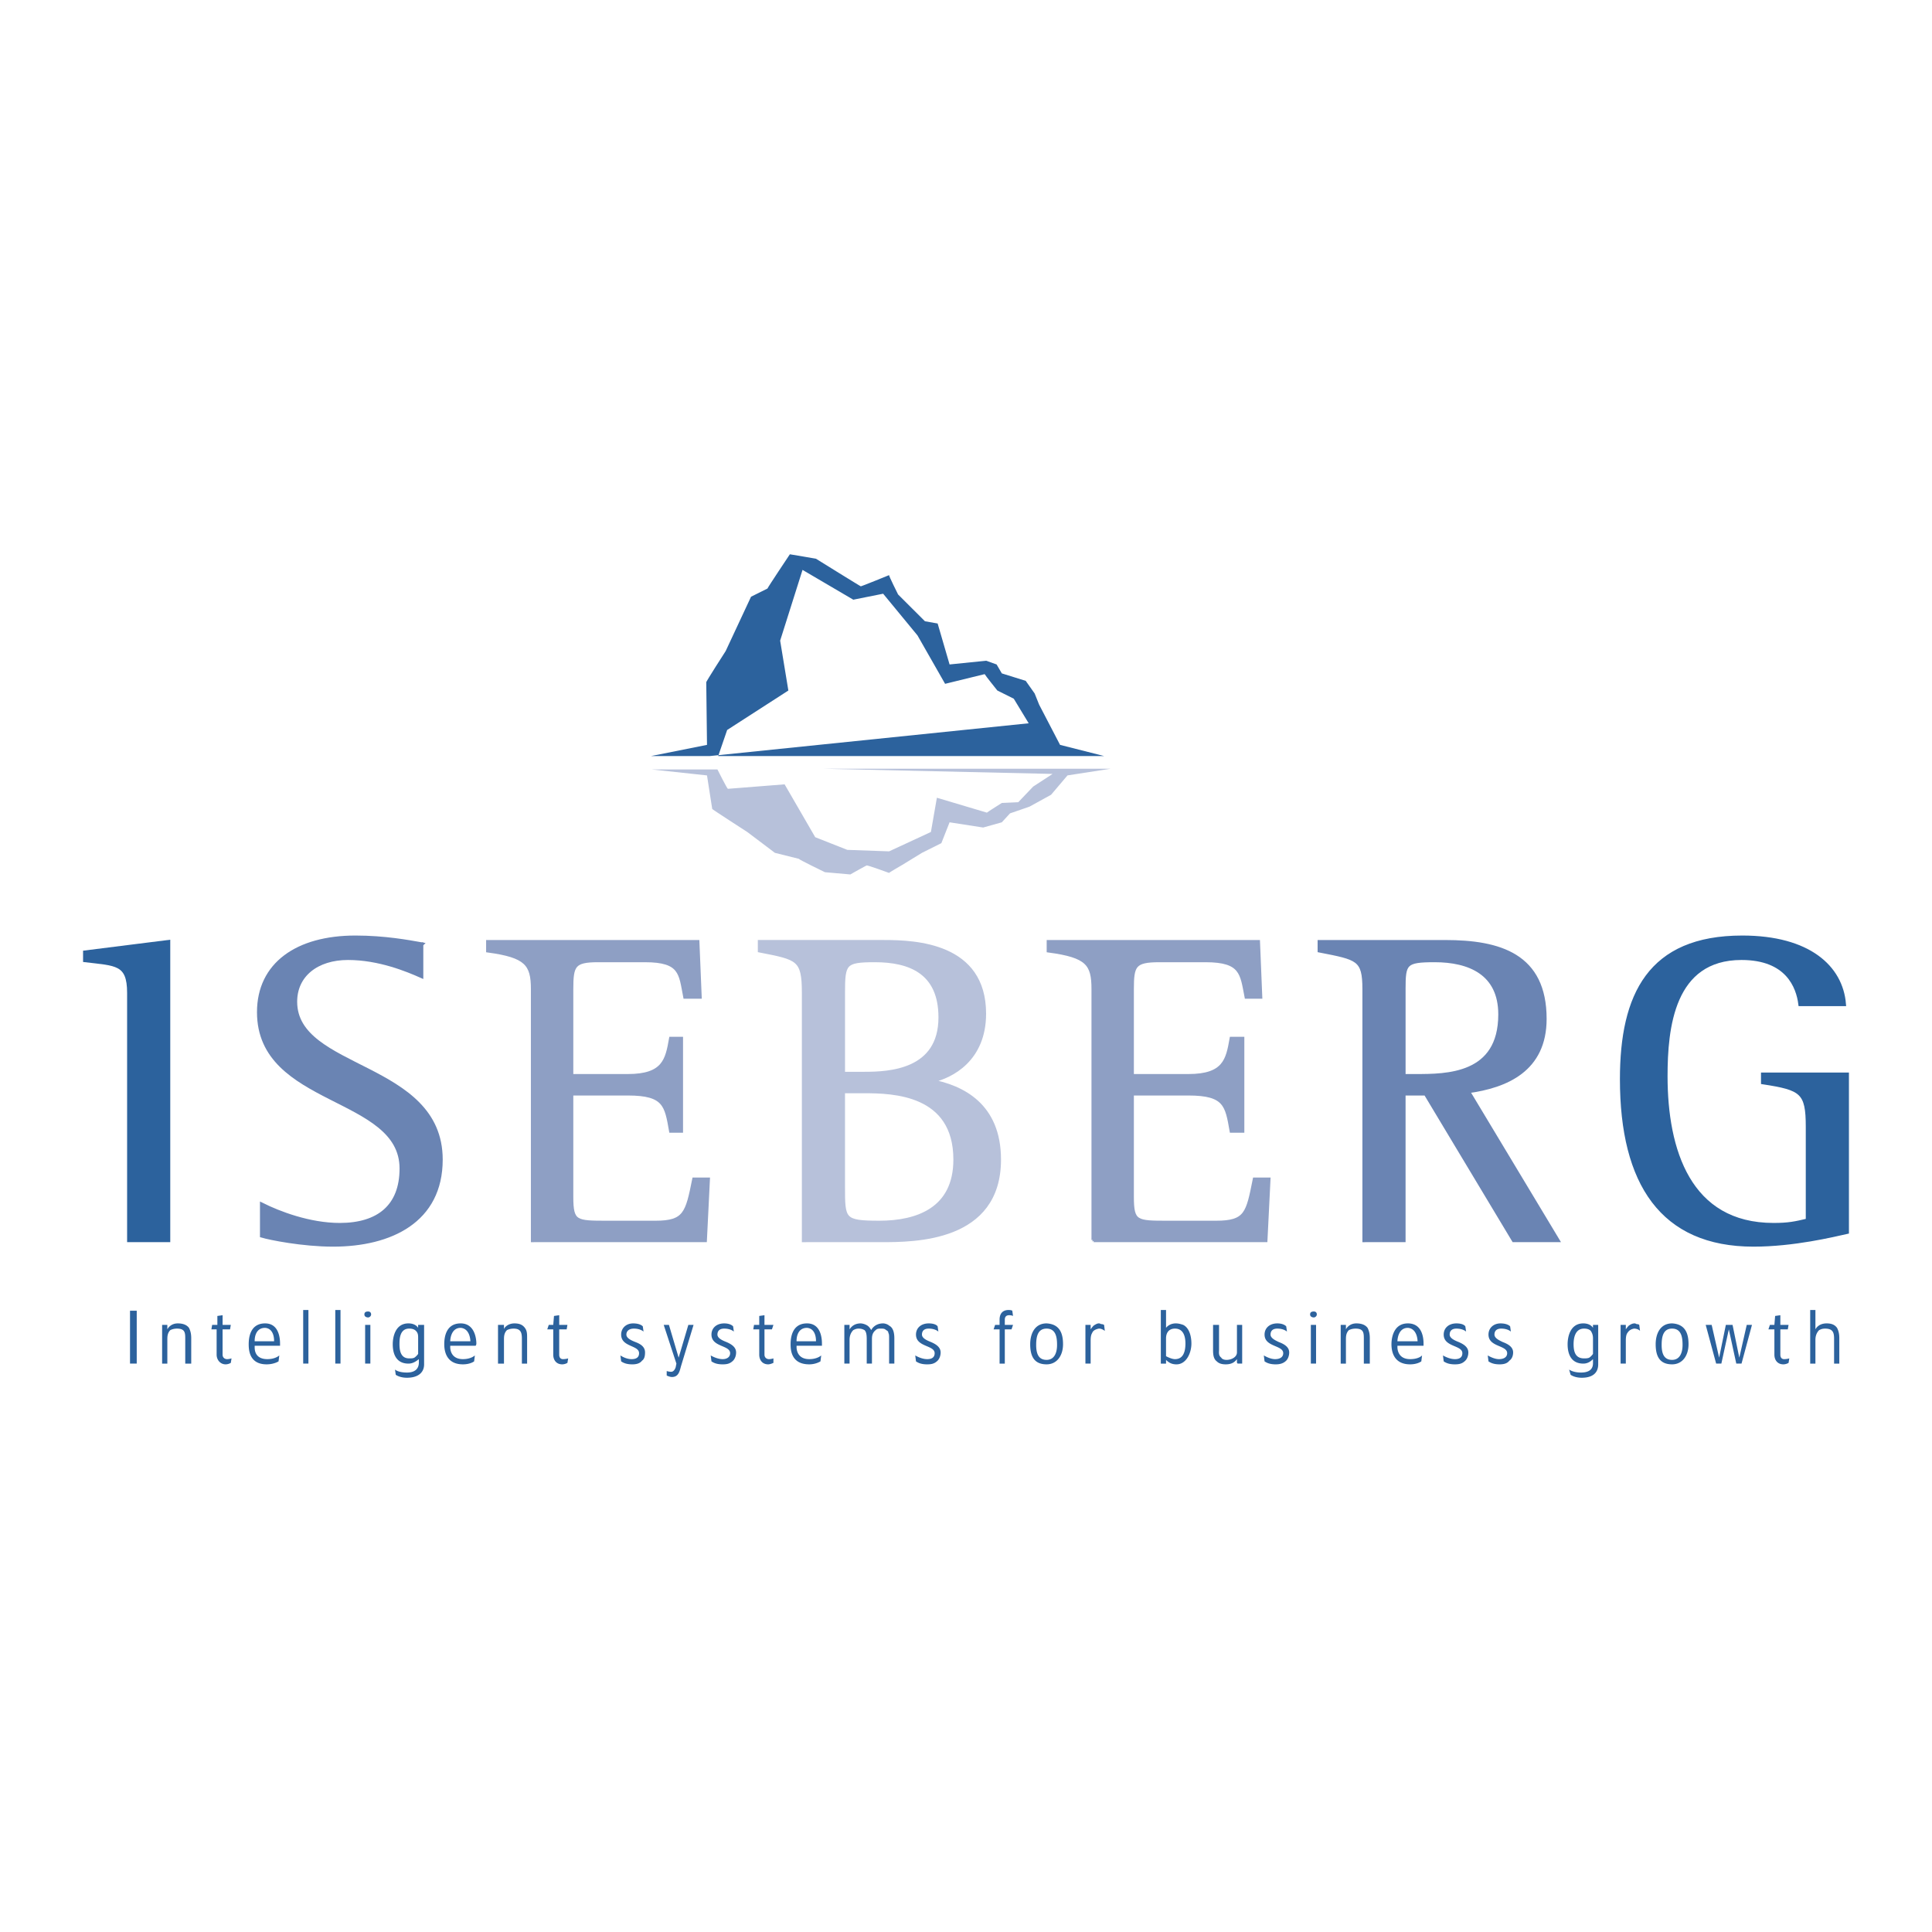
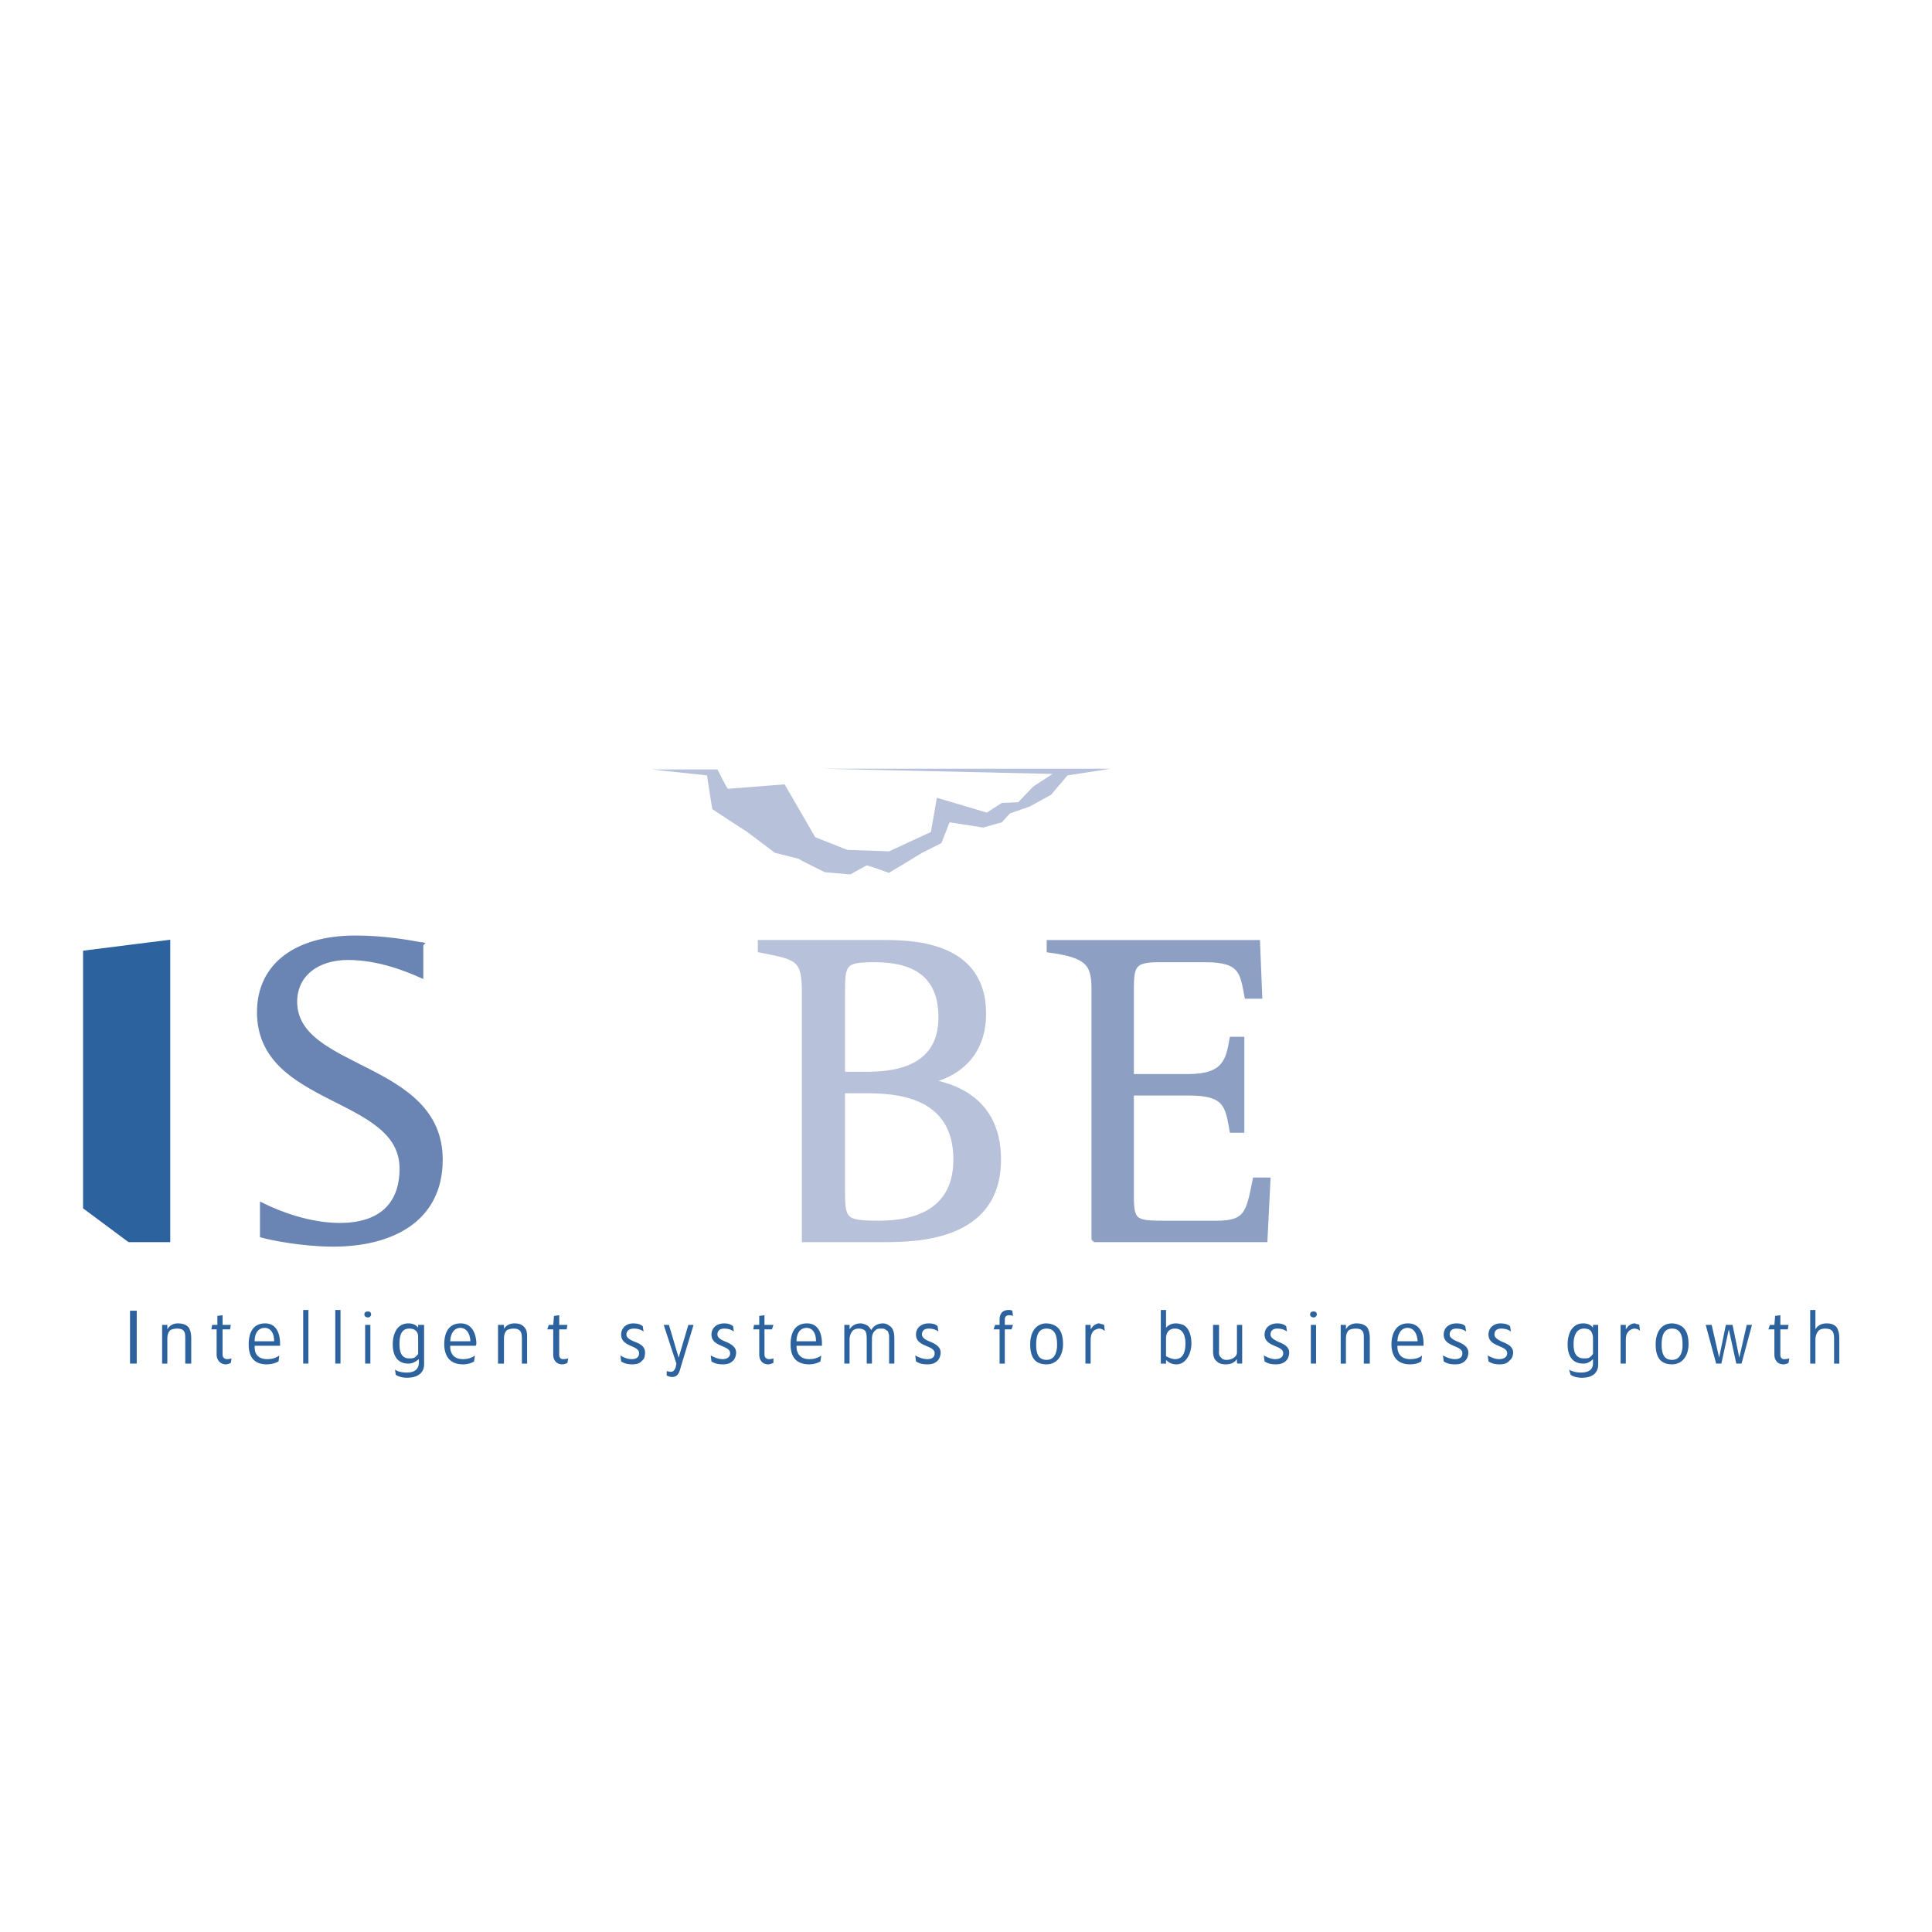
<svg xmlns="http://www.w3.org/2000/svg" width="2500" height="2500" viewBox="0 0 192.756 192.756">
  <g fill-rule="evenodd" clip-rule="evenodd">
-     <path fill="#fff" d="M0 0h192.756v192.756H0V0z" />
-     <path d="M12.898 123.715h3.872V94.001l-8.266 1.04v.743c3.053.372 4.394.223 4.394 3.269v24.662z" fill="#2c629d" stroke="#2c629d" stroke-width=".433" stroke-miterlimit="2.613" />
+     <path d="M12.898 123.715h3.872V94.001l-8.266 1.04v.743v24.662z" fill="#2c629d" stroke="#2c629d" stroke-width=".433" stroke-miterlimit="2.613" />
    <path d="M42.015 94.224c-1.266-.223-3.649-.669-6.553-.669-5.809 0-9.606 2.674-9.606 7.429 0 9.285 14.224 8.172 14.224 15.6 0 3.789-2.309 5.646-6.181 5.646-3.053 0-6.106-1.189-7.745-2.006v3.045c.745.223 4.021.893 7.075.893 5.734 0 10.724-2.379 10.724-8.469 0-9.658-14.521-8.766-14.521-15.75 0-2.674 2.159-4.382 5.287-4.382 3.127 0 5.958 1.189 7.298 1.783v-3.12h-.002z" fill="#6a84b3" stroke="#6a84b3" stroke-width=".433" stroke-miterlimit="2.613" />
-     <path d="M53.186 123.715h17.128l.298-6.016h-1.341c-.67 3.342-.894 4.309-3.872 4.309h-4.767c-3.202 0-3.649 0-3.649-2.602v-10.324h5.66c3.723 0 3.873 1.188 4.319 3.713h.968v-9.137h-.968c-.372 2.08-.67 3.715-4.319 3.715h-5.66v-8.691c0-2.378.224-2.898 2.681-2.898h4.691c3.649 0 3.575 1.337 4.021 3.64h1.415l-.224-5.423h-20.85v.817c3.798.52 4.468 1.337 4.468 3.863v25.034h.001z" fill="#8e9fc4" stroke="#8e9fc4" stroke-width=".433" stroke-miterlimit="2.613" />
    <path d="M80.218 123.715h7.67c3.351 0 11.766 0 11.766-8.021 0-5.424-3.649-7.207-6.776-7.801v-.074c2.085-.445 5.288-2.154 5.288-6.686 0-6.834-6.778-7.132-9.979-7.132H75.825v.817c3.798.743 4.394.817 4.394 4.234v24.663h-.001zm3.873-24.662c0-2.972.149-3.269 3.202-3.269 3.5 0 6.554 1.189 6.554 5.72 0 5.424-5.139 5.646-7.596 5.646h-2.159v-8.097h-.001zm0 9.804h2.159c2.83 0 9.085.148 9.085 6.836 0 4.977-3.798 6.314-7.596 6.314-3.649 0-3.649-.299-3.649-3.641v-9.509h.001z" fill="#b7c1da" stroke="#b7c1da" stroke-width=".433" stroke-miterlimit="2.613" />
    <path d="M109.113 123.715h17.127l.299-6.016h-1.342c-.67 3.342-.818 4.309-3.871 4.309h-4.768c-3.201 0-3.648 0-3.648-2.602v-10.324h5.66c3.723 0 3.873 1.188 4.318 3.713h1.043v-9.137h-1.043c-.371 2.08-.67 3.715-4.318 3.715h-5.66v-8.691c0-2.378.223-2.898 2.756-2.898h4.617c3.648 0 3.648 1.337 4.096 3.64h1.34l-.223-5.423h-20.852v.817c3.873.52 4.469 1.337 4.469 3.863v25.034z" fill="#8e9fc4" stroke="#8e9fc4" stroke-width=".433" stroke-miterlimit="2.613" />
-     <path d="M136.145 123.715h3.873v-14.633h2.234l8.787 14.633h4.318l-8.936-14.857c3.871-.52 7.67-2.154 7.67-7.205 0-6.314-4.469-7.651-9.904-7.651h-12.512v.817c3.799.743 4.469.817 4.469 3.863v25.033h.001zm3.873-25.033c0-2.601.148-2.898 3.127-2.898 3.426 0 6.555 1.263 6.555 5.423 0 6.166-5.363 6.166-8.49 6.166h-1.191v-8.691h-.001z" fill="#6a84b3" stroke="#6a84b3" stroke-width=".433" stroke-miterlimit="2.613" />
-     <path d="M184.252 107.225h-8.34v.742c3.871.594 4.467.965 4.467 4.457v9.359c-1.266.299-1.936.447-3.426.447-8.488 0-10.797-7.504-10.797-14.857 0-4.828.67-11.812 7.596-11.812 4.617 0 5.66 2.898 5.883 4.605h4.32c-.299-3.639-3.5-6.611-10.129-6.611-9.234 0-11.99 5.72-11.99 14.115 0 10.4 4.021 16.492 13.107 16.492 4.021 0 7.969-.967 9.309-1.264v-15.673z" fill="#2c629d" stroke="#2c629d" stroke-width=".433" stroke-miterlimit="2.613" />
    <path fill="#2c629d" d="M12.972 136.047h.67v-5.274h-.67v5.274zM19.079 136.047v-2.525c0-.445-.074-.742-.224-1.041-.223-.297-.596-.445-1.117-.445-.67 0-.968.445-1.042.594v-.445h-.521v3.863h.521v-2.377c0-.297 0-.668.298-.965.149-.076.372-.15.67-.15.819 0 .819.447.819 1.041v2.451h.596v-.001zM23.1 135.527s-.224.074-.447.074-.446-.148-.446-.445v-2.527h.745l.075-.445h-.819v-.965l-.521.074v.891h-.521l-.074.445h.521v2.527c0 .52.372.965.894.965.298 0 .521-.148.521-.148l.072-.446zM27.94 134.041c0-.445-.074-2.006-1.489-2.006-1.49 0-1.638 1.412-1.638 2.08 0 .594.074 2.006 1.787 2.006.745 0 1.191-.297 1.191-.297l.075-.594s-.373.371-1.191.371c-1.266 0-1.266-.967-1.266-1.189v-.148h2.532l-.001-.223zm-.595-.223h-1.936s-.075-1.338 1.042-1.338c.968.075.894 1.338.894 1.338zM30.249 136.047h.522v-5.348h-.522v5.348zM33.451 136.047h.521v-5.348h-.521v5.348zM37.026 131.145c0-.223-.149-.297-.298-.297-.224 0-.373.074-.373.297s.223.297.373.297c.149-.001.298-.149.298-.297zm-.596 4.902h.521v-3.863h-.521v3.863zM42.313 136.121v-3.938h-.596v.297s-.224-.445-.968-.445c-1.341 0-1.564 1.412-1.564 2.08 0 1.115.447 1.932 1.564 1.932.372 0 .67-.148 1.042-.445v.296c0 .223 0 1.041-1.191 1.041-.894 0-1.191-.299-1.191-.299l.075.521s.373.297 1.117.297c1.116.001 1.712-.519 1.712-1.337zm-.596-1.039s-.149.223-.372.371c-.149.074-.298.074-.521.074-.745 0-.968-.594-.968-1.412 0-.445 0-1.561.968-1.561.298 0 .521.074.67.225.224.223.224.445.224.742v1.561h-.001zM47.526 134.041c0-.445-.148-2.006-1.563-2.006-1.49 0-1.639 1.412-1.639 2.08 0 .594.149 2.006 1.862 2.006.745 0 1.117-.297 1.117-.297l.075-.594s-.373.371-1.192.371c-1.191 0-1.266-.967-1.266-1.189v-.148h2.532s.074-.075.074-.223zm-.596-.223h-2.011s0-1.338 1.043-1.338c.968.075.968 1.338.968 1.338zM52.59 136.047v-2.525c0-.445 0-.742-.223-1.041-.224-.297-.521-.445-1.043-.445-.67 0-1.042.445-1.042.594v-.445h-.595v3.863h.595v-2.377c0-.297 0-.668.298-.965.149-.076.373-.15.67-.15.745 0 .819.447.819 1.041v2.451h.521v-.001zM56.686 135.527s-.224.074-.521.074c-.224 0-.373-.148-.373-.445v-2.527h.745l.075-.445h-.819v-.965l-.521.074-.075.891h-.447l-.149.445h.596v2.527c0 .52.298.965.894.965.298 0 .521-.148.521-.148l.074-.446zM64.356 134.934c0-.521-.372-.818-.968-1.041-.373-.148-.894-.371-.894-.742s.298-.596.744-.596c.671 0 .968.299.968.299l-.074-.521s-.223-.297-.968-.297c-.67 0-1.191.445-1.191 1.115 0 1.262 1.787 1.039 1.787 1.857 0 .371-.224.594-.745.594-.596 0-1.117-.371-1.117-.371l.075.594c.223.148.521.297 1.117.297.372 0 .745-.074.968-.371.224-.149.298-.446.298-.817zM69.197 132.184h-.521l-.968 3.27-.968-3.27h-.521l1.266 3.863-.074.371c-.075.223-.224.445-.447.445s-.446-.074-.446-.074v.447s.297.148.521.148c.596 0 .745-.445.894-1.041l1.264-4.159zM73.441 134.934c0-.521-.447-.818-.968-1.041-.372-.148-.894-.371-.894-.742s.224-.596.67-.596c.671 0 .969.299.969.299l-.075-.521s-.223-.297-.894-.297c-.744 0-1.266.445-1.266 1.115 0 1.262 1.862 1.039 1.862 1.857 0 .371-.298.594-.745.594-.596 0-1.191-.371-1.191-.371l.074.594c.224.148.521.297 1.117.297.447 0 .745-.074 1.042-.371.15-.149.299-.446.299-.817zM77.165 135.527s-.223.074-.446.074c-.224 0-.447-.148-.447-.445v-2.527h.745l.148-.445h-.894v-.965l-.521.074v.891h-.521l-.075.445h.596v2.527c0 .52.298.965.894.965.223 0 .521-.148.521-.148v-.446zM82.005 134.041c0-.445-.074-2.006-1.489-2.006-1.489 0-1.638 1.412-1.638 2.08 0 .594.074 2.006 1.862 2.006.67 0 1.117-.297 1.117-.297l.075-.594s-.373.371-1.191.371c-1.192 0-1.267-.967-1.267-1.189v-.148h2.532l-.001-.223zm-.595-.223h-1.937s-.074-1.338 1.043-1.338c.968.075.894 1.338.894 1.338zM89.229 136.047v-2.525c0-.445-.074-1.041-.521-1.264-.149-.148-.447-.223-.596-.223-.894 0-1.191.67-1.191.67s-.149-.299-.373-.447a1.42 1.42 0 0 0-.67-.223c-.67 0-.968.371-1.117.594v-.445h-.521v3.863h.521v-2.377c0-.297.075-.668.373-.965.149-.076.298-.15.521-.15.298 0 .447.074.596.15.149.148.223.371.223.891v2.451h.521v-2.377c0-.297 0-.668.373-.965.149-.15.298-.15.521-.15.223 0 .372 0 .521.15.149.074.224.148.224.297.074.074.074.297.074.594v2.451h.521zM93.846 134.934c0-.521-.447-.818-.968-1.041-.373-.148-.894-.371-.894-.742s.223-.596.67-.596c.67 0 .968.299.968.299l-.074-.521s-.149-.297-.894-.297-1.266.445-1.266 1.115c0 1.262 1.862 1.039 1.862 1.857 0 .371-.224.594-.745.594-.596 0-1.191-.371-1.191-.371l.074.594c.224.148.521.297 1.117.297.447 0 .745-.074 1.043-.371.149-.149.298-.446.298-.817zM101.07 131.293l-.074-.52s-.076-.074-.373-.074c-.596 0-.895.371-.895.965v.52h-.445l-.15.445h.596v3.418h.521v-3.418h.67l.15-.445h-.82v-.52c0-.297.148-.445.447-.445.223 0 .373.074.373.074zM106.059 134.115c0-1.039-.297-2.006-1.639-2.08-1.191 0-1.637 1.041-1.637 2.08 0 1.264.445 2.006 1.637 2.006 1.043 0 1.639-.891 1.639-2.006zm-.596.074c0 .818-.297 1.486-1.043 1.486-.744 0-1.041-.52-1.041-1.486 0-.816.148-1.635 1.041-1.635.969.001 1.043.967 1.043 1.635zM110.229 132.779l-.074-.596s-.148-.074-.223-.074c-.148 0-.148-.074-.299-.074-.148 0-.297.074-.52.223-.15.148-.299.371-.299.371v-.445h-.521v3.863h.521v-2.229c0-.223 0-.594.148-.816.074-.223.299-.373.67-.447.225 0 .374.074.597.224zM118.867 134.041c0-.742-.223-1.561-.818-1.857-.223-.074-.447-.148-.744-.148-.67 0-.969.445-.969.445V130.7h-.521v5.348h.521v-.371c.299.297.596.445 1.043.445.967-.001 1.488-1.114 1.488-2.081zm-.596 0c0 1.264-.521 1.561-1.043 1.561-.371 0-.893-.297-.893-.297v-1.783c0-.371.148-.967.893-.967.821 0 1.043.744 1.043 1.486zM123.932 136.047v-3.863h-.521v2.75c0 .445-.521.742-1.043.742-.223 0-.445-.074-.521-.223-.297-.223-.223-.52-.223-.818v-2.451h-.596v2.525c0 .521.074.893.373 1.115.223.223.521.297.893.297.596 0 .895-.223 1.117-.52v.297c0 .074 0 .074.074.148H123.932v.001zM128.623 134.934c0-.521-.447-.818-1.043-1.041-.297-.148-.818-.371-.818-.742s.223-.596.67-.596c.67 0 .969.299.969.299l-.074-.521s-.225-.297-.895-.297c-.744 0-1.266.445-1.266 1.115 0 1.262 1.861 1.039 1.861 1.857 0 .371-.297.594-.818.594s-1.117-.371-1.117-.371l.074.594c.223.148.521.297 1.117.297.373 0 .744-.074 1.043-.371.149-.149.297-.446.297-.817zM131.379 131.145c0-.223-.148-.297-.299-.297-.223 0-.371.074-.371.297s.223.297.371.297c.15-.001.299-.149.299-.297zm-.596 4.902h.521v-3.863h-.521v3.863zM136.666 136.047v-2.525c0-.445-.074-.742-.223-1.041-.225-.297-.596-.445-1.117-.445-.67 0-.969.445-1.043.594v-.445h-.521v3.863h.521v-2.377c0-.297 0-.668.297-.965.15-.076.373-.15.672-.15.818 0 .818.447.818 1.041v2.451h.596v-.001zM142.027 134.041c0-.445-.074-2.006-1.562-2.006-1.416 0-1.639 1.412-1.639 2.08 0 .594.148 2.006 1.861 2.006.744 0 1.117-.297 1.117-.297l.074-.594s-.299.371-1.191.371c-1.191 0-1.266-.967-1.266-1.189v-.148h2.605l.001-.223zm-.595-.223h-2.01s0-1.338 1.043-1.338c.967.075.967 1.338.967 1.338zM146.496 134.934c0-.521-.447-.818-.969-1.041-.371-.148-.893-.371-.893-.742s.223-.596.67-.596c.67 0 .969.299.969.299l-.076-.521s-.148-.297-.893-.297-1.266.445-1.266 1.115c0 1.262 1.861 1.039 1.861 1.857 0 .371-.223.594-.744.594-.596 0-1.191-.371-1.191-.371l.074.594c.223.148.521.297 1.117.297.447 0 .744-.074 1.041-.371.152-.149.3-.446.3-.817zM150.965 134.934c0-.521-.447-.818-1.043-1.041-.299-.148-.82-.371-.82-.742s.225-.596.672-.596c.67 0 .967.299.967.299l-.074-.521s-.223-.297-.967-.297c-.672 0-1.193.445-1.193 1.115 0 1.262 1.863 1.039 1.863 1.857 0 .371-.299.594-.82.594s-1.117-.371-1.117-.371l.074.594c.225.148.521.297 1.117.297.373 0 .746-.074.969-.371.221-.149.372-.446.372-.817zM159.453 136.121v-3.938h-.521v.297s-.223-.445-.967-.445c-1.342 0-1.564 1.412-1.564 2.08 0 1.115.447 1.932 1.564 1.932.371 0 .67-.148.967-.445v.296c0 .223.076 1.041-1.191 1.041-.818 0-1.191-.299-1.191-.299l.15.521s.371.297 1.115.297c1.117.001 1.638-.519 1.638-1.337zm-.521-1.039s-.148.223-.371.371c-.148.074-.373.074-.521.074-.818 0-1.043-.594-1.043-1.412 0-.445.074-1.561 1.043-1.561.297 0 .521.074.67.225.148.223.223.445.223.742v1.561h-.001zM163.625 132.779l-.076-.596s-.074-.074-.223-.074c-.074 0-.148-.074-.223-.074-.225 0-.373.074-.596.223-.15.148-.299.371-.299.371v-.445h-.521v3.863h.521v-2.229c0-.223 0-.594.148-.816.15-.223.299-.373.67-.447.226 0 .449.074.599.224zM168.465 134.115c0-1.039-.299-2.006-1.639-2.08-1.191 0-1.639 1.041-1.639 2.08 0 1.264.447 2.006 1.639 2.006 1.043 0 1.639-.891 1.639-2.006zm-.596.074c0 .818-.299 1.486-1.043 1.486s-1.043-.52-1.043-1.486c0-.816.15-1.635 1.043-1.635.969.001 1.043.967 1.043 1.635zM174.795 132.184h-.522l-.744 3.269-.672-3.269h-.669l-.67 3.269-.745-3.269h-.595l1.043 3.863h.519l.746-3.418.744 3.418h.522l1.043-3.863zM178.518 135.527s-.223.074-.521.074c-.223 0-.371-.148-.371-.445v-2.527h.744l.074-.445h-.818v-.965l-.521.074-.074.891h-.447l-.148.445h.596v2.527c0 .52.297.965.893.965.299 0 .521-.148.521-.148l.072-.446zM183.508 136.047v-2.525c0-.445-.074-.742-.225-1.041-.223-.297-.52-.445-1.041-.445-.746 0-1.043.445-1.117.594v-1.93h-.521v5.348h.521v-2.377c0-.297.074-.668.371-.965.15-.076.299-.15.596-.15.82 0 .895.447.895 1.041v2.451h.521v-.001z" />
    <path d="M86.473 86.35c0-.074 2.234.743 2.234.743-.074 0 1.34-.817 1.34-.817l1.937-1.188 1.936-.966.819-2.08 3.35.52 1.863-.52.818-.892 1.938-.668 2.158-1.188 1.639-1.932 4.318-.668H82.005l23.012.52-1.938 1.263-1.488 1.56-1.639.074s-1.416.892-1.49.966l-4.989-1.486-.596 3.417-4.17 1.931-4.17-.148-3.202-1.263-3.054-5.274-5.659.446c-.075 0-1.043-1.931-1.043-1.931h-6.553l5.511.594.521 3.343c-.074 0 3.5 2.303 3.5 2.303l2.756 2.08 2.383.594c0 .074 2.606 1.337 2.606 1.337l2.532.223c0-.002 1.713-.968 1.638-.893z" fill="#b7c1da" />
-     <path d="M85.878 58.493c-.075.074 2.83-1.114 2.83-1.114-.074 0 .894 1.931.894 1.931l2.681 2.674 1.266.223 1.191 4.086 3.649-.372 1.043.372.521.892 2.383.743.893 1.263.447 1.114 2.086 4.011 4.393 1.114h-39.32l31.798-3.268-1.488-2.452-1.639-.817s-1.191-1.486-1.266-1.634l-3.947.966-2.755-4.829-3.426-4.16-2.979.595-5.064-2.972-2.233 7.057.819 4.978-6.106 3.937-.894 2.6h-6.702l5.585-1.114-.075-6.24c-.074 0 1.937-3.12 1.937-3.12l2.532-5.422 1.639-.817c0-.074 2.234-3.417 2.234-3.417.075 0 2.606.445 2.606.445s4.541 2.821 4.467 2.747z" fill="#2c629d" />
  </g>
</svg>